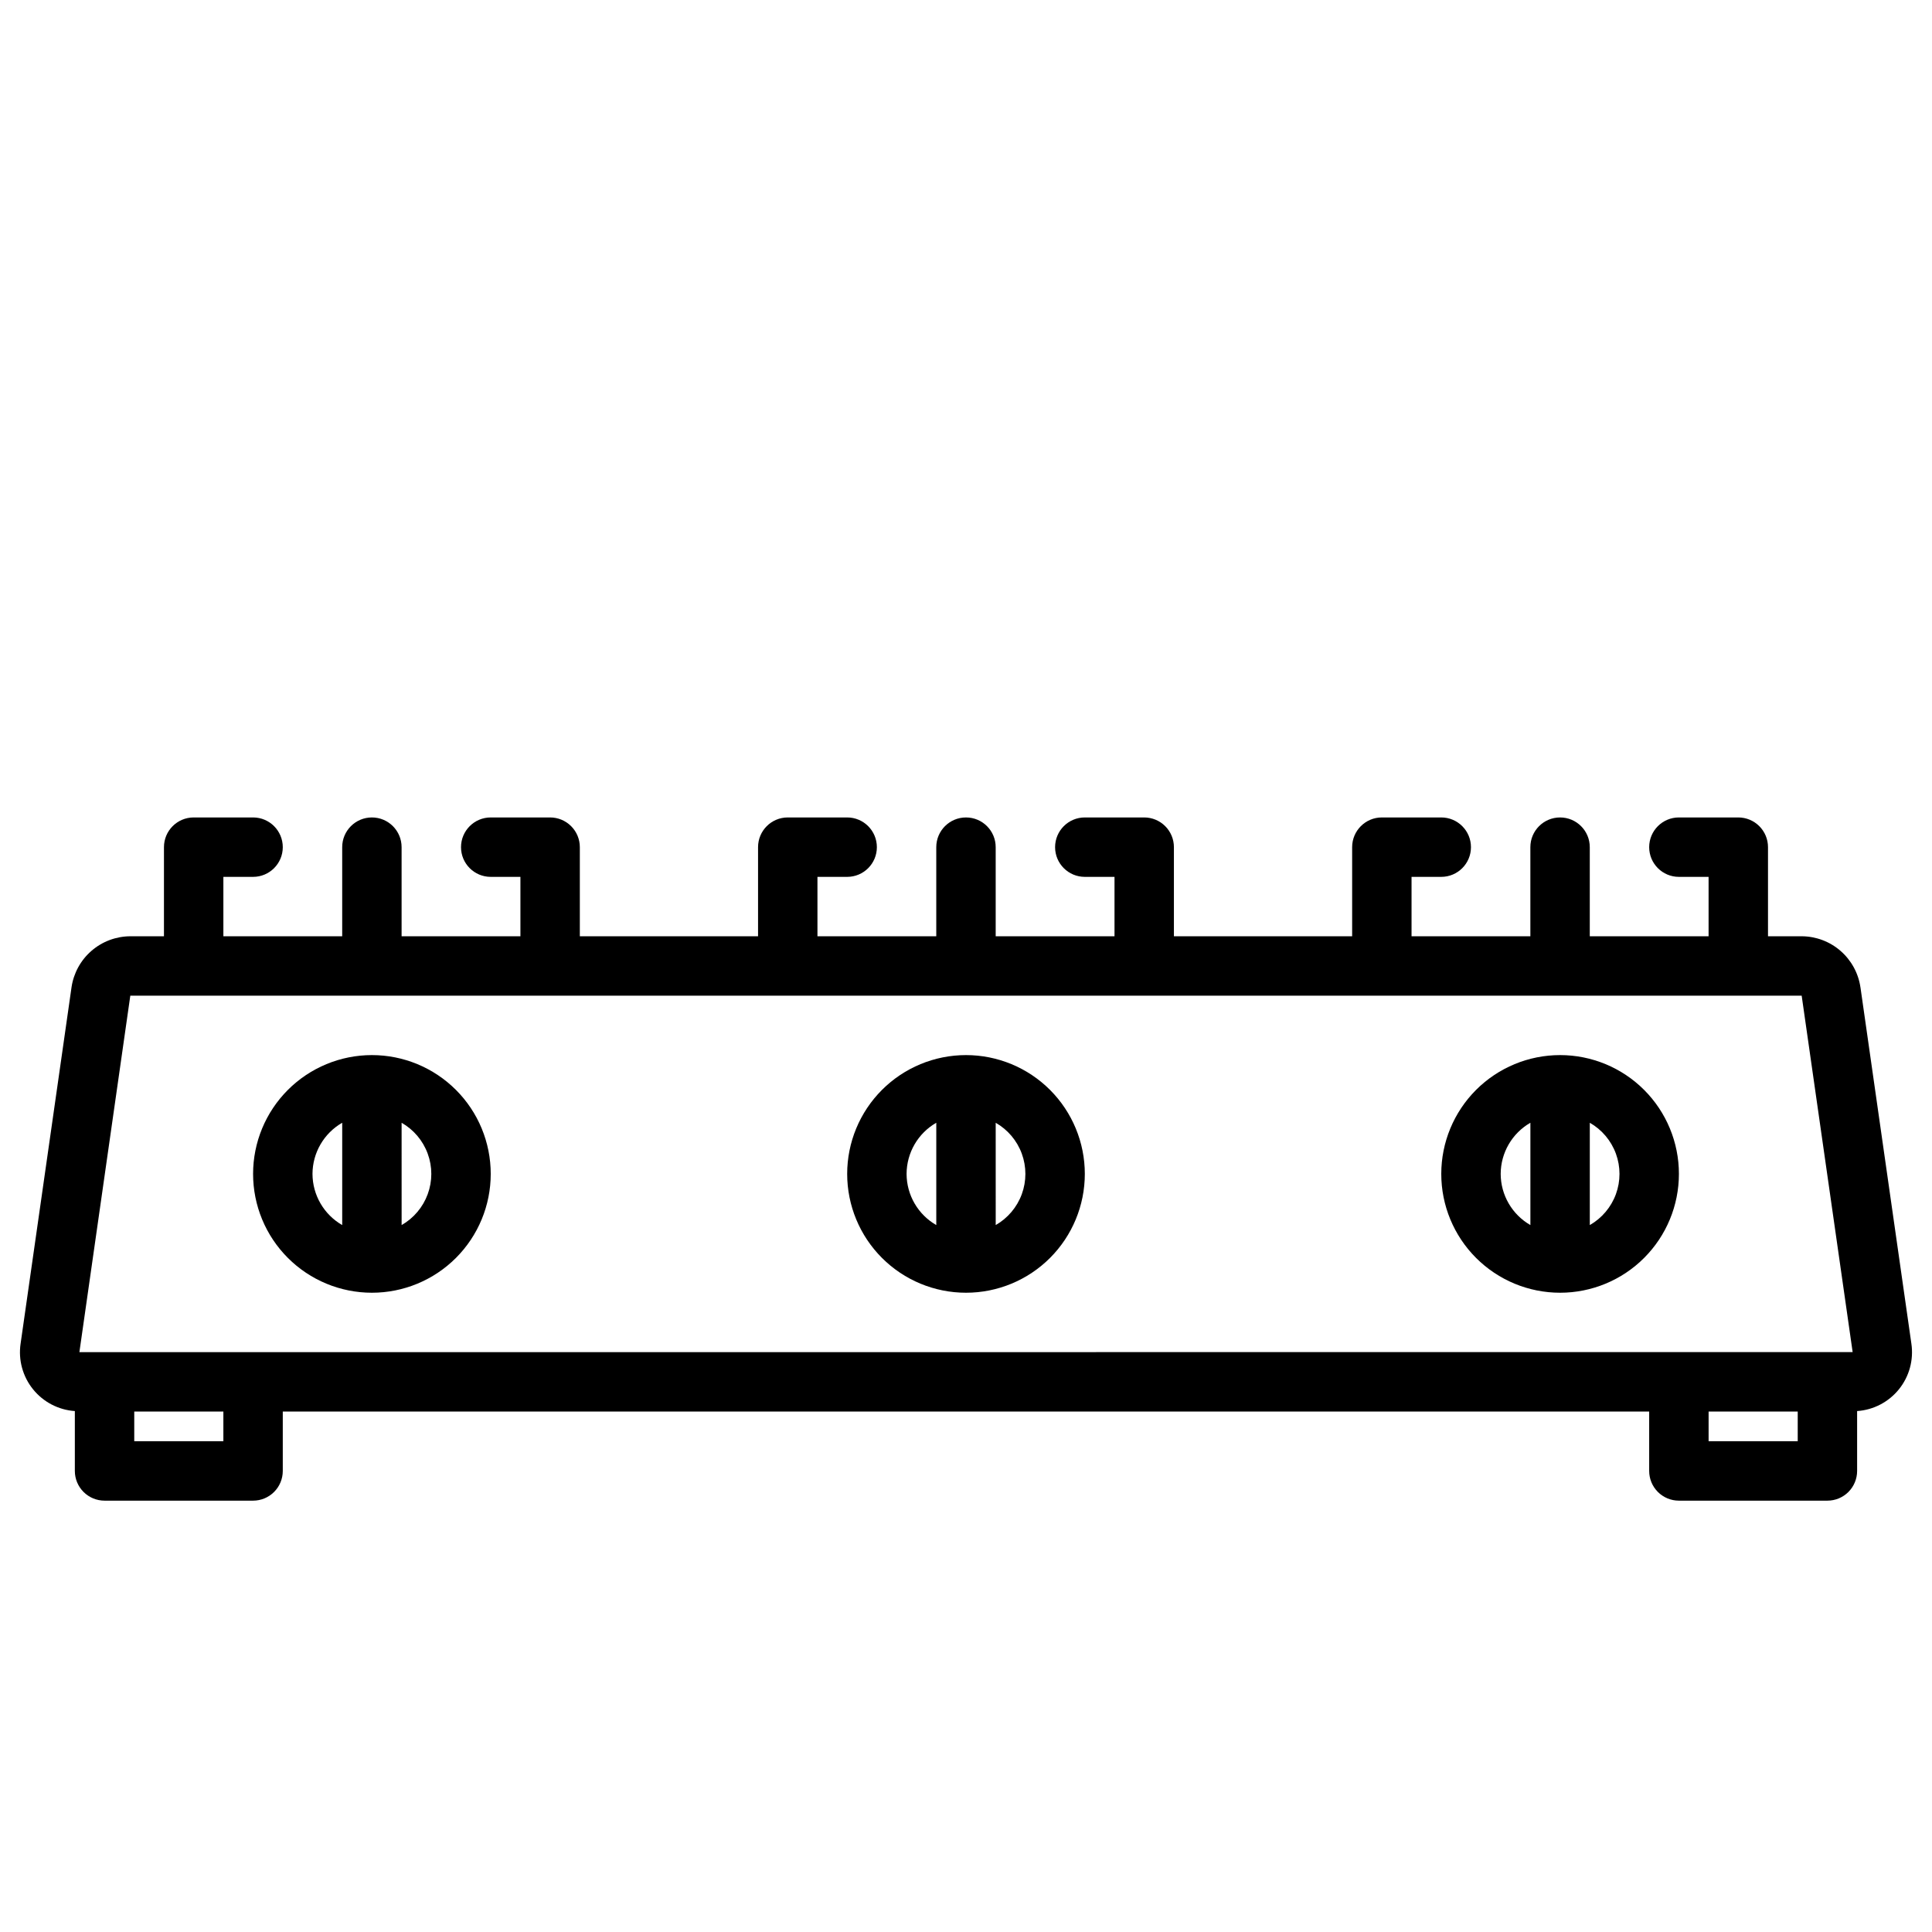
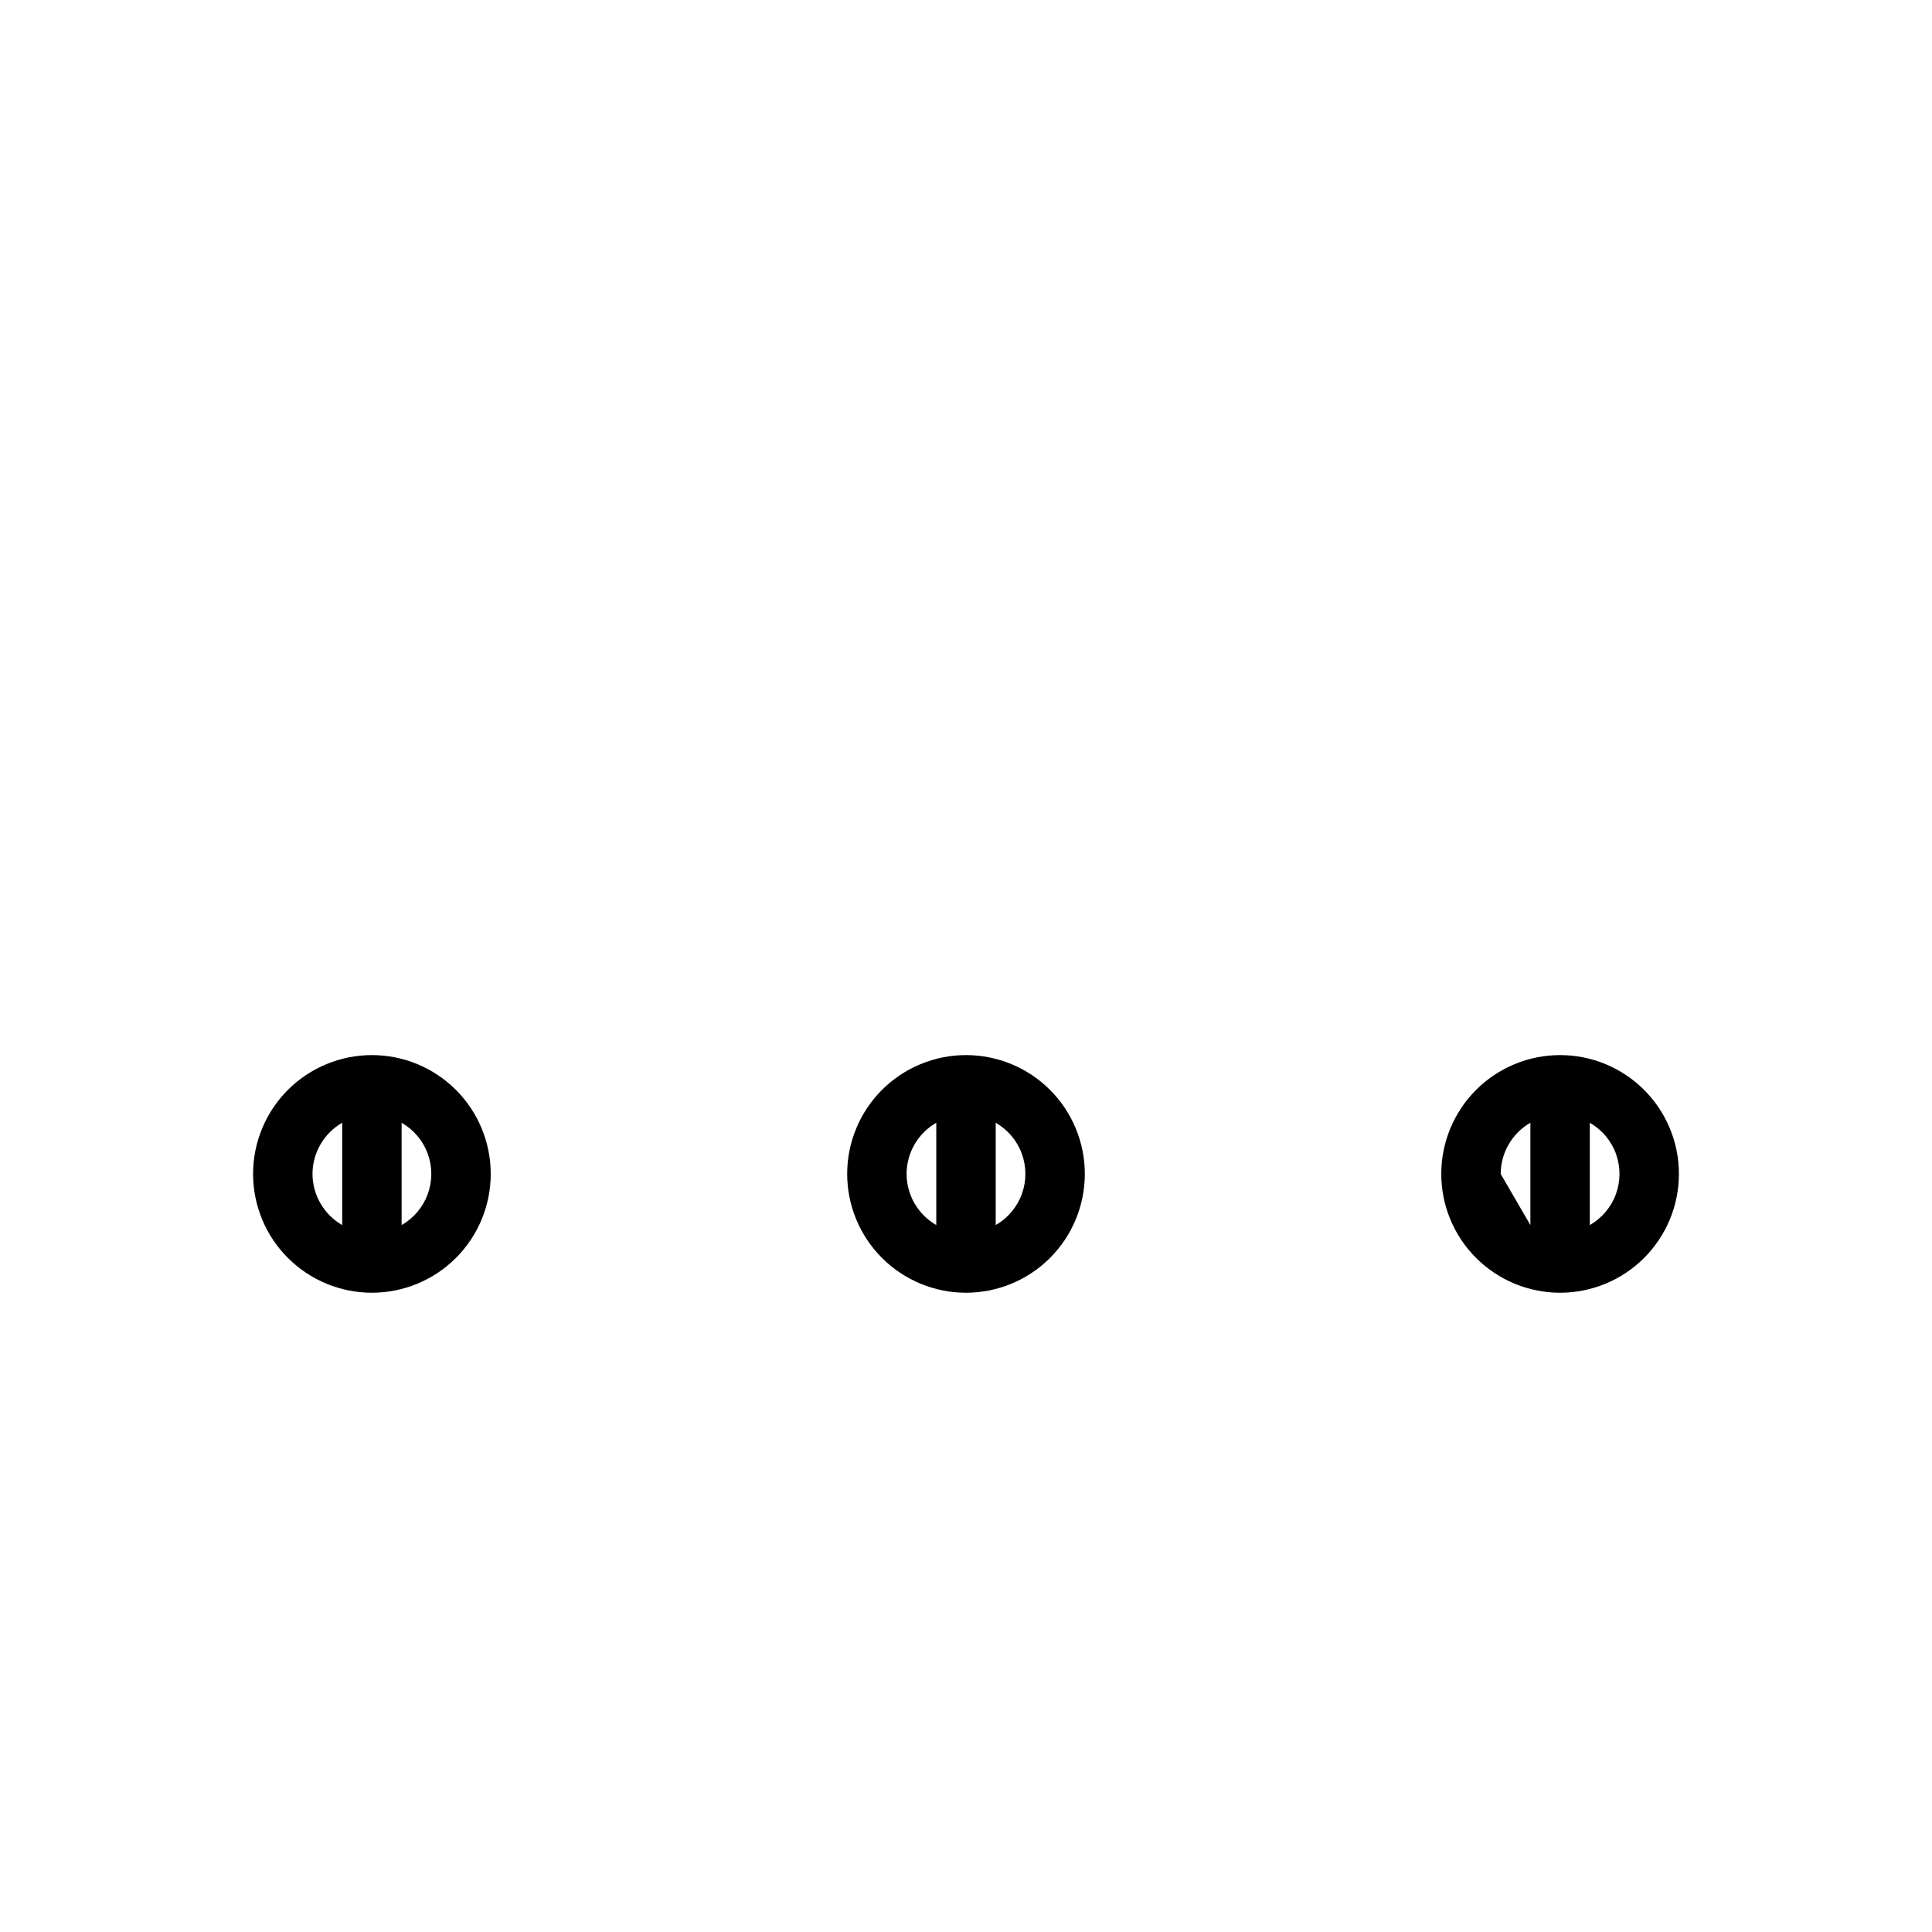
<svg xmlns="http://www.w3.org/2000/svg" fill="#000000" width="800px" height="800px" version="1.1" viewBox="144 144 512 512">
  <g>
-     <path d="m187.45 392.12h-8.918c-3.785 0.016-7.438 1.387-10.297 3.867-2.859 2.481-4.734 5.906-5.281 9.652l-13.5 94.465v-0.004c-0.633 4.305 0.562 8.68 3.293 12.066 2.727 3.387 6.746 5.484 11.086 5.781v15.871c0 2.086 0.832 4.09 2.309 5.566 1.477 1.477 3.477 2.305 5.566 2.305h39.359c2.086 0 4.09-0.828 5.566-2.305 1.477-1.477 2.305-3.481 2.305-5.566v-15.746h362.11v15.746c0 2.086 0.828 4.09 2.305 5.566s3.481 2.305 5.566 2.305h39.363c2.086 0 4.09-0.828 5.566-2.305 1.473-1.477 2.305-3.481 2.305-5.566v-15.871c4.34-0.297 8.359-2.394 11.09-5.781s3.922-7.762 3.293-12.066l-13.5-94.465-0.004 0.004c-0.547-3.746-2.422-7.172-5.281-9.652-2.856-2.481-6.512-3.852-10.297-3.867h-8.918v-23.613c0-2.09-0.828-4.09-2.305-5.566-1.477-1.477-3.481-2.309-5.566-2.309h-15.746c-4.348 0-7.871 3.527-7.871 7.875 0 4.348 3.523 7.871 7.871 7.871h7.871v15.742h-31.484v-23.613c0-4.348-3.527-7.875-7.875-7.875s-7.871 3.527-7.871 7.875v23.617l-31.488-0.004v-15.742h7.871c4.348 0 7.875-3.523 7.875-7.871 0-4.348-3.527-7.875-7.875-7.875h-15.742c-4.348 0-7.871 3.527-7.871 7.875v23.617l-47.234-0.004v-23.613c0-2.09-0.828-4.09-2.305-5.566-1.477-1.477-3.477-2.309-5.566-2.309h-15.742c-4.348 0-7.875 3.527-7.875 7.875 0 4.348 3.527 7.871 7.875 7.871h7.871v15.742h-31.488v-23.613c0-4.348-3.523-7.875-7.871-7.875s-7.875 3.527-7.875 7.875v23.617l-31.488-0.004v-15.742h7.875c4.348 0 7.871-3.523 7.871-7.871 0-4.348-3.523-7.875-7.871-7.875h-15.746c-4.348 0-7.871 3.527-7.871 7.875v23.617l-47.23-0.004v-23.613c0-2.09-0.832-4.09-2.309-5.566-1.477-1.477-3.477-2.309-5.566-2.309h-15.742c-4.348 0-7.871 3.527-7.871 7.875 0 4.348 3.523 7.871 7.871 7.871h7.871v15.742h-31.488v-23.613c0-4.348-3.523-7.875-7.871-7.875s-7.871 3.527-7.871 7.875v23.617l-31.488-0.004v-15.742h7.871c4.348 0 7.871-3.523 7.871-7.871 0-4.348-3.523-7.875-7.871-7.875h-15.746c-4.348 0-7.871 3.527-7.871 7.875zm15.746 133.82h-23.617v-7.871h23.617zm417.22 0h-23.617v-7.871h23.617zm14.555-23.617-469.93 0.004 13.492-94.465h442.93z" />
    <path d="m400 423.61c-8.352 0-16.363 3.32-22.266 9.223-5.906 5.906-9.223 13.914-9.223 22.266 0 8.352 3.316 16.363 9.223 22.266 5.902 5.906 13.914 9.223 22.266 9.223s16.359-3.316 22.266-9.223c5.902-5.902 9.223-13.914 9.223-22.266 0-8.352-3.32-16.359-9.223-22.266-5.906-5.902-13.914-9.223-22.266-9.223zm-15.742 31.488h-0.004c0.016-5.598 3.016-10.766 7.871-13.555v27.113c-4.856-2.793-7.856-7.957-7.871-13.559zm23.617 13.555-0.004-27.109c3.199 1.828 5.652 4.731 6.918 8.195 1.266 3.461 1.266 7.262 0 10.723-1.266 3.461-3.719 6.363-6.918 8.195z" />
    <path d="m242.56 423.61c-8.352 0-16.359 3.32-22.266 9.223-5.906 5.906-9.223 13.914-9.223 22.266 0 8.352 3.316 16.363 9.223 22.266 5.906 5.906 13.914 9.223 22.266 9.223 8.352 0 16.359-3.316 22.266-9.223 5.906-5.902 9.223-13.914 9.223-22.266 0-8.352-3.316-16.359-9.223-22.266-5.906-5.902-13.914-9.223-22.266-9.223zm-15.742 31.488h-0.004c0.02-5.598 3.019-10.766 7.875-13.555v27.113c-4.856-2.793-7.856-7.957-7.875-13.559zm23.617 13.555-0.004-27.109c3.203 1.828 5.652 4.731 6.918 8.195 1.27 3.461 1.27 7.262 0 10.723-1.266 3.461-3.715 6.363-6.918 8.195z" />
-     <path d="m557.44 423.61c-8.352 0-16.359 3.32-22.266 9.223-5.902 5.906-9.223 13.914-9.223 22.266 0 8.352 3.32 16.363 9.223 22.266 5.906 5.906 13.914 9.223 22.266 9.223s16.363-3.316 22.266-9.223c5.906-5.902 9.223-13.914 9.223-22.266 0-8.352-3.316-16.359-9.223-22.266-5.902-5.902-13.914-9.223-22.266-9.223zm-15.742 31.488c0.016-5.598 3.016-10.766 7.871-13.555v27.113c-4.856-2.793-7.856-7.957-7.871-13.559zm23.617 13.555v-27.109c3.199 1.828 5.652 4.731 6.918 8.195 1.266 3.461 1.266 7.262 0 10.723-1.266 3.461-3.719 6.363-6.918 8.195z" />
+     <path d="m557.44 423.61c-8.352 0-16.359 3.32-22.266 9.223-5.902 5.906-9.223 13.914-9.223 22.266 0 8.352 3.32 16.363 9.223 22.266 5.906 5.906 13.914 9.223 22.266 9.223s16.363-3.316 22.266-9.223c5.906-5.902 9.223-13.914 9.223-22.266 0-8.352-3.316-16.359-9.223-22.266-5.902-5.902-13.914-9.223-22.266-9.223zm-15.742 31.488c0.016-5.598 3.016-10.766 7.871-13.555v27.113zm23.617 13.555v-27.109c3.199 1.828 5.652 4.731 6.918 8.195 1.266 3.461 1.266 7.262 0 10.723-1.266 3.461-3.719 6.363-6.918 8.195z" />
  </g>
</svg>